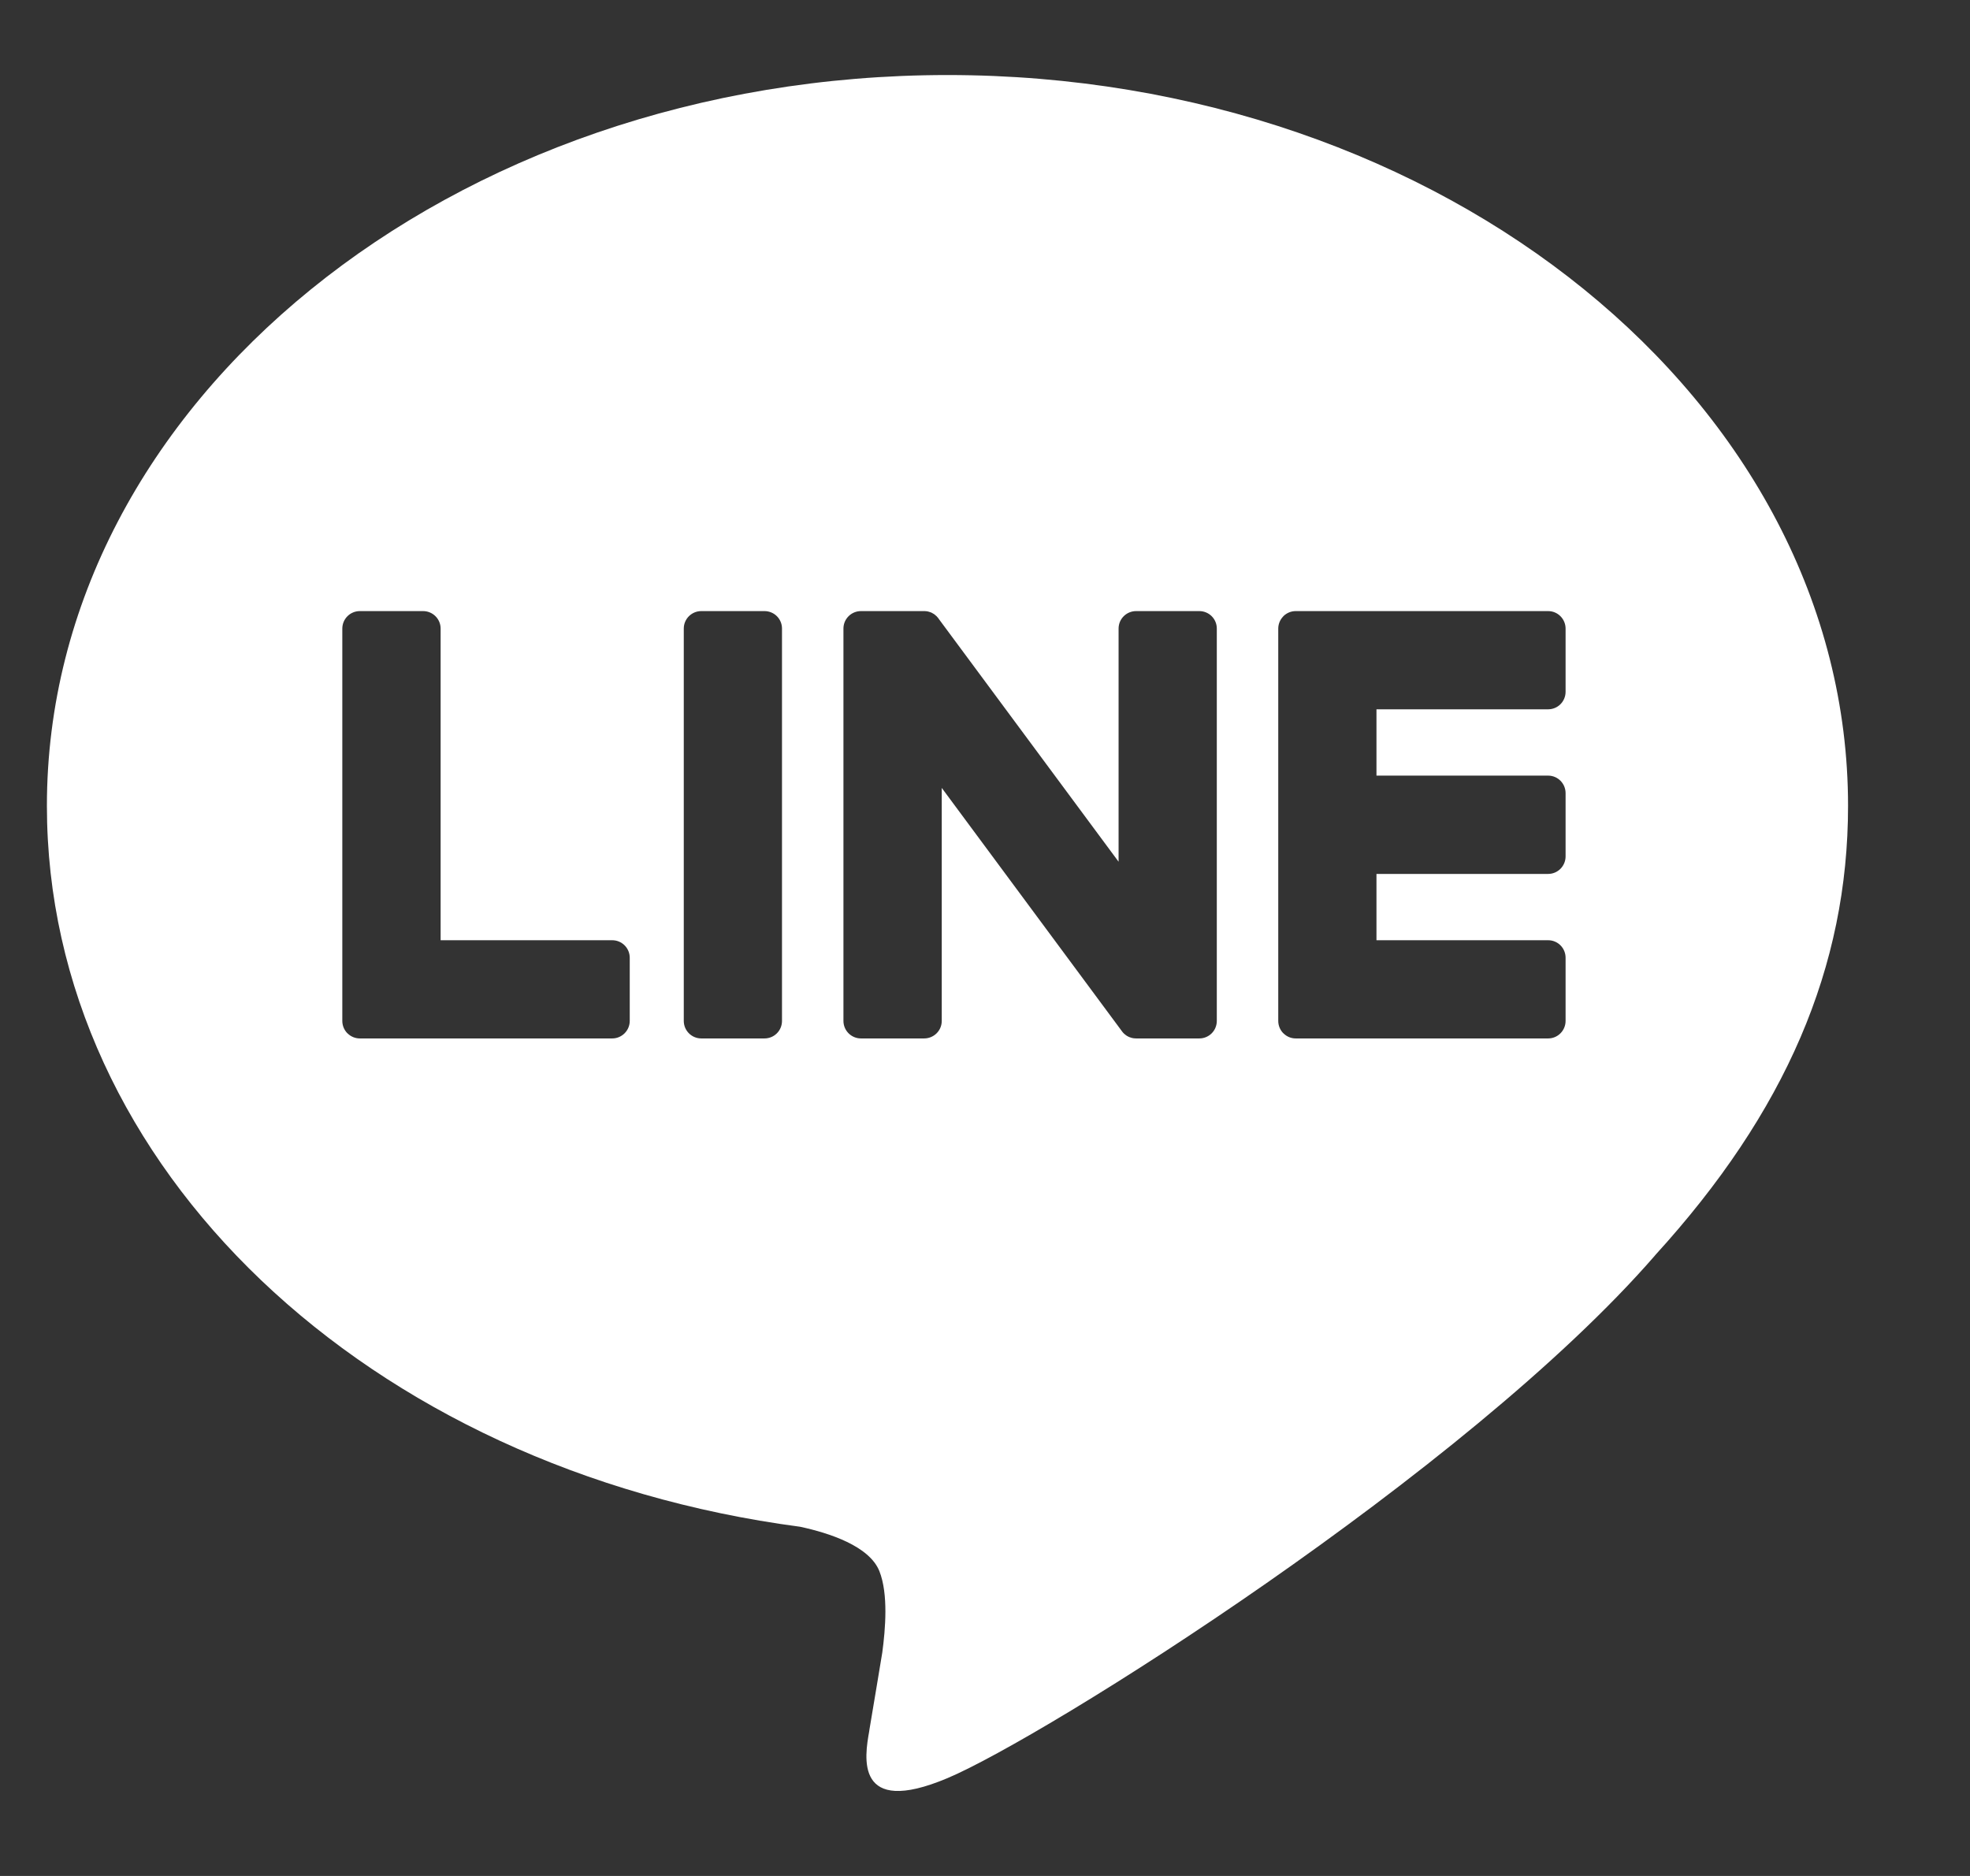
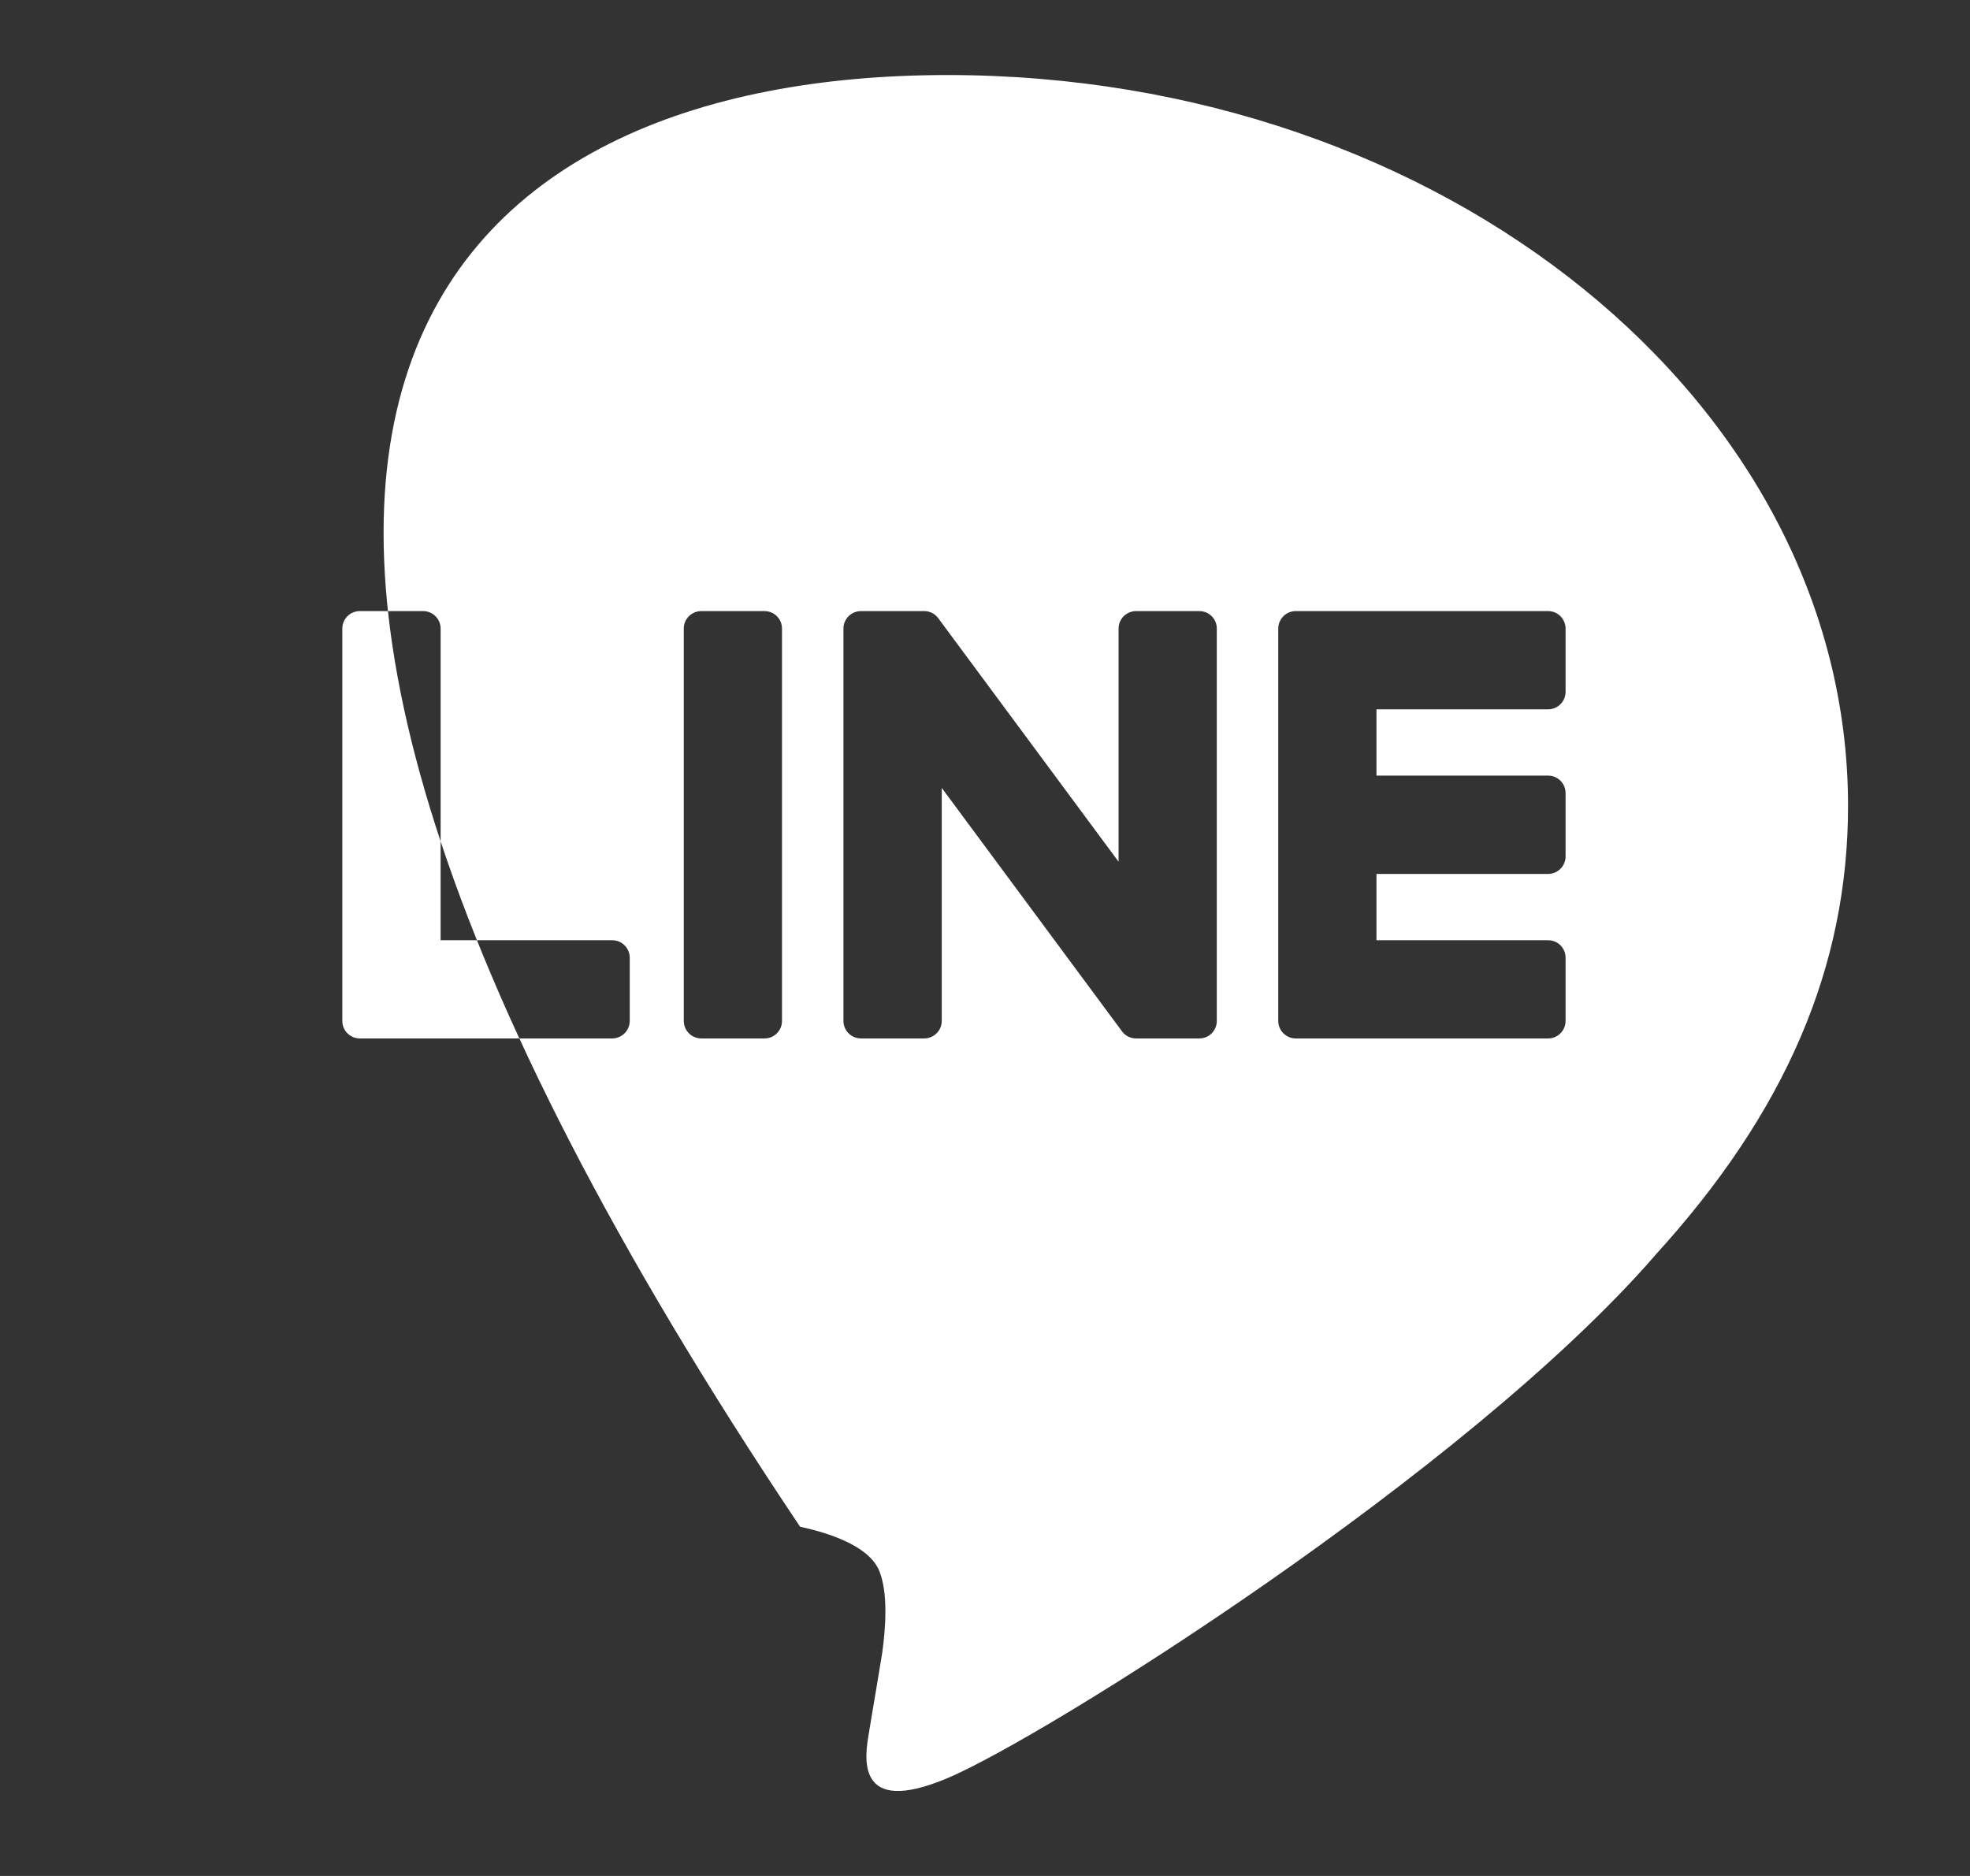
<svg xmlns="http://www.w3.org/2000/svg" width="21" height="20" viewBox="0 0 21 20" fill="none">
  <rect x="0" y="0" width="21" height="20" fill="#333333" stroke="none" />
-   <path fill-rule="evenodd" clip-rule="evenodd" d="M10.1 0.8C15.394 0.8 19.7 4.295 19.7 8.591C19.7 10.31 19.034 11.858 17.642 13.384H17.643C15.629 15.702 11.125 18.526 10.1 18.957C9.104 19.377 9.219 18.721 9.265 18.461C9.266 18.454 9.267 18.447 9.268 18.44C9.293 18.296 9.405 17.618 9.405 17.618C9.438 17.373 9.471 16.993 9.374 16.75C9.267 16.483 8.841 16.344 8.529 16.277C3.915 15.667 0.5 12.442 0.5 8.591C0.5 4.295 4.807 0.8 10.1 0.8ZM4.697 10.024H6.526C6.629 10.024 6.713 10.107 6.713 10.211V10.884C6.713 10.987 6.629 11.071 6.526 11.071H3.836C3.786 11.071 3.74 11.051 3.707 11.019L3.705 11.018L3.704 11.016C3.703 11.016 3.703 11.015 3.702 11.014L3.701 11.014C3.669 10.98 3.649 10.935 3.649 10.884V6.702C3.649 6.598 3.733 6.515 3.836 6.515H4.51C4.613 6.515 4.697 6.598 4.697 6.702V10.024ZM8.149 6.515H7.476C7.373 6.515 7.289 6.598 7.289 6.701V10.884C7.289 10.988 7.373 11.071 7.476 11.071H8.149C8.253 11.071 8.336 10.988 8.336 10.884V6.701C8.336 6.598 8.253 6.515 8.149 6.515ZM12.111 6.515H12.784C12.888 6.515 12.971 6.598 12.971 6.701V10.884C12.971 10.988 12.888 11.071 12.784 11.071H12.111C12.094 11.071 12.078 11.069 12.063 11.065L12.062 11.064C12.062 11.064 12.061 11.064 12.06 11.064L12.052 11.061L12.048 11.06C12.046 11.059 12.044 11.059 12.042 11.058L12.042 11.058L12.037 11.056L12.033 11.054C12.03 11.053 12.027 11.051 12.024 11.05L12.023 11.049L12.019 11.047C12.015 11.044 12.011 11.042 12.007 11.04L12.005 11.038C11.987 11.026 11.971 11.011 11.958 10.992L10.039 8.4V10.884C10.039 10.988 9.955 11.071 9.851 11.071H9.178C9.075 11.071 8.991 10.988 8.991 10.884V6.701C8.991 6.598 9.075 6.515 9.178 6.515H9.851L9.855 6.515L9.858 6.515L9.86 6.515L9.861 6.515C9.863 6.515 9.865 6.515 9.868 6.516L9.87 6.516L9.873 6.516L9.877 6.517L9.882 6.517L9.885 6.518L9.89 6.519L9.896 6.52L9.897 6.521L9.899 6.521L9.902 6.522C9.906 6.523 9.91 6.524 9.914 6.526L9.916 6.526L9.92 6.528C9.922 6.529 9.924 6.529 9.926 6.53L9.93 6.532L9.93 6.532L9.933 6.533L9.934 6.534L9.936 6.535L9.941 6.538L9.946 6.541C9.948 6.542 9.95 6.543 9.952 6.544C9.954 6.545 9.956 6.547 9.958 6.548L9.962 6.551L9.963 6.552C9.964 6.553 9.965 6.554 9.967 6.555C9.97 6.557 9.973 6.56 9.976 6.563L9.977 6.563L9.977 6.564L9.98 6.566C9.984 6.57 9.988 6.573 9.991 6.578L9.992 6.579C9.998 6.585 10.003 6.591 10.007 6.598L11.924 9.187V6.701C11.924 6.598 12.008 6.515 12.111 6.515ZM16.503 7.562C16.606 7.562 16.689 7.479 16.689 7.375V6.702C16.689 6.599 16.606 6.515 16.503 6.515H13.812C13.762 6.515 13.717 6.535 13.683 6.567L13.682 6.568L13.681 6.569L13.678 6.573C13.646 6.606 13.626 6.652 13.626 6.702V10.884C13.626 10.935 13.646 10.98 13.678 11.014L13.68 11.015L13.681 11.016C13.681 11.017 13.683 11.018 13.684 11.019C13.717 11.051 13.762 11.071 13.812 11.071H16.503C16.606 11.071 16.689 10.987 16.689 10.884V10.211C16.689 10.107 16.606 10.024 16.503 10.024H14.673V9.317H16.503C16.606 9.317 16.689 9.233 16.689 9.13V8.456C16.689 8.353 16.606 8.269 16.503 8.269H14.673V7.562H16.503Z" fill="white" />
+   <path fill-rule="evenodd" clip-rule="evenodd" d="M10.1 0.8C15.394 0.8 19.7 4.295 19.7 8.591C19.7 10.31 19.034 11.858 17.642 13.384H17.643C15.629 15.702 11.125 18.526 10.1 18.957C9.104 19.377 9.219 18.721 9.265 18.461C9.266 18.454 9.267 18.447 9.268 18.44C9.293 18.296 9.405 17.618 9.405 17.618C9.438 17.373 9.471 16.993 9.374 16.75C9.267 16.483 8.841 16.344 8.529 16.277C0.5 4.295 4.807 0.8 10.1 0.8ZM4.697 10.024H6.526C6.629 10.024 6.713 10.107 6.713 10.211V10.884C6.713 10.987 6.629 11.071 6.526 11.071H3.836C3.786 11.071 3.74 11.051 3.707 11.019L3.705 11.018L3.704 11.016C3.703 11.016 3.703 11.015 3.702 11.014L3.701 11.014C3.669 10.98 3.649 10.935 3.649 10.884V6.702C3.649 6.598 3.733 6.515 3.836 6.515H4.51C4.613 6.515 4.697 6.598 4.697 6.702V10.024ZM8.149 6.515H7.476C7.373 6.515 7.289 6.598 7.289 6.701V10.884C7.289 10.988 7.373 11.071 7.476 11.071H8.149C8.253 11.071 8.336 10.988 8.336 10.884V6.701C8.336 6.598 8.253 6.515 8.149 6.515ZM12.111 6.515H12.784C12.888 6.515 12.971 6.598 12.971 6.701V10.884C12.971 10.988 12.888 11.071 12.784 11.071H12.111C12.094 11.071 12.078 11.069 12.063 11.065L12.062 11.064C12.062 11.064 12.061 11.064 12.06 11.064L12.052 11.061L12.048 11.06C12.046 11.059 12.044 11.059 12.042 11.058L12.042 11.058L12.037 11.056L12.033 11.054C12.03 11.053 12.027 11.051 12.024 11.05L12.023 11.049L12.019 11.047C12.015 11.044 12.011 11.042 12.007 11.04L12.005 11.038C11.987 11.026 11.971 11.011 11.958 10.992L10.039 8.4V10.884C10.039 10.988 9.955 11.071 9.851 11.071H9.178C9.075 11.071 8.991 10.988 8.991 10.884V6.701C8.991 6.598 9.075 6.515 9.178 6.515H9.851L9.855 6.515L9.858 6.515L9.86 6.515L9.861 6.515C9.863 6.515 9.865 6.515 9.868 6.516L9.87 6.516L9.873 6.516L9.877 6.517L9.882 6.517L9.885 6.518L9.89 6.519L9.896 6.52L9.897 6.521L9.899 6.521L9.902 6.522C9.906 6.523 9.91 6.524 9.914 6.526L9.916 6.526L9.92 6.528C9.922 6.529 9.924 6.529 9.926 6.53L9.93 6.532L9.93 6.532L9.933 6.533L9.934 6.534L9.936 6.535L9.941 6.538L9.946 6.541C9.948 6.542 9.95 6.543 9.952 6.544C9.954 6.545 9.956 6.547 9.958 6.548L9.962 6.551L9.963 6.552C9.964 6.553 9.965 6.554 9.967 6.555C9.97 6.557 9.973 6.56 9.976 6.563L9.977 6.563L9.977 6.564L9.98 6.566C9.984 6.57 9.988 6.573 9.991 6.578L9.992 6.579C9.998 6.585 10.003 6.591 10.007 6.598L11.924 9.187V6.701C11.924 6.598 12.008 6.515 12.111 6.515ZM16.503 7.562C16.606 7.562 16.689 7.479 16.689 7.375V6.702C16.689 6.599 16.606 6.515 16.503 6.515H13.812C13.762 6.515 13.717 6.535 13.683 6.567L13.682 6.568L13.681 6.569L13.678 6.573C13.646 6.606 13.626 6.652 13.626 6.702V10.884C13.626 10.935 13.646 10.98 13.678 11.014L13.68 11.015L13.681 11.016C13.681 11.017 13.683 11.018 13.684 11.019C13.717 11.051 13.762 11.071 13.812 11.071H16.503C16.606 11.071 16.689 10.987 16.689 10.884V10.211C16.689 10.107 16.606 10.024 16.503 10.024H14.673V9.317H16.503C16.606 9.317 16.689 9.233 16.689 9.13V8.456C16.689 8.353 16.606 8.269 16.503 8.269H14.673V7.562H16.503Z" fill="white" />
</svg>